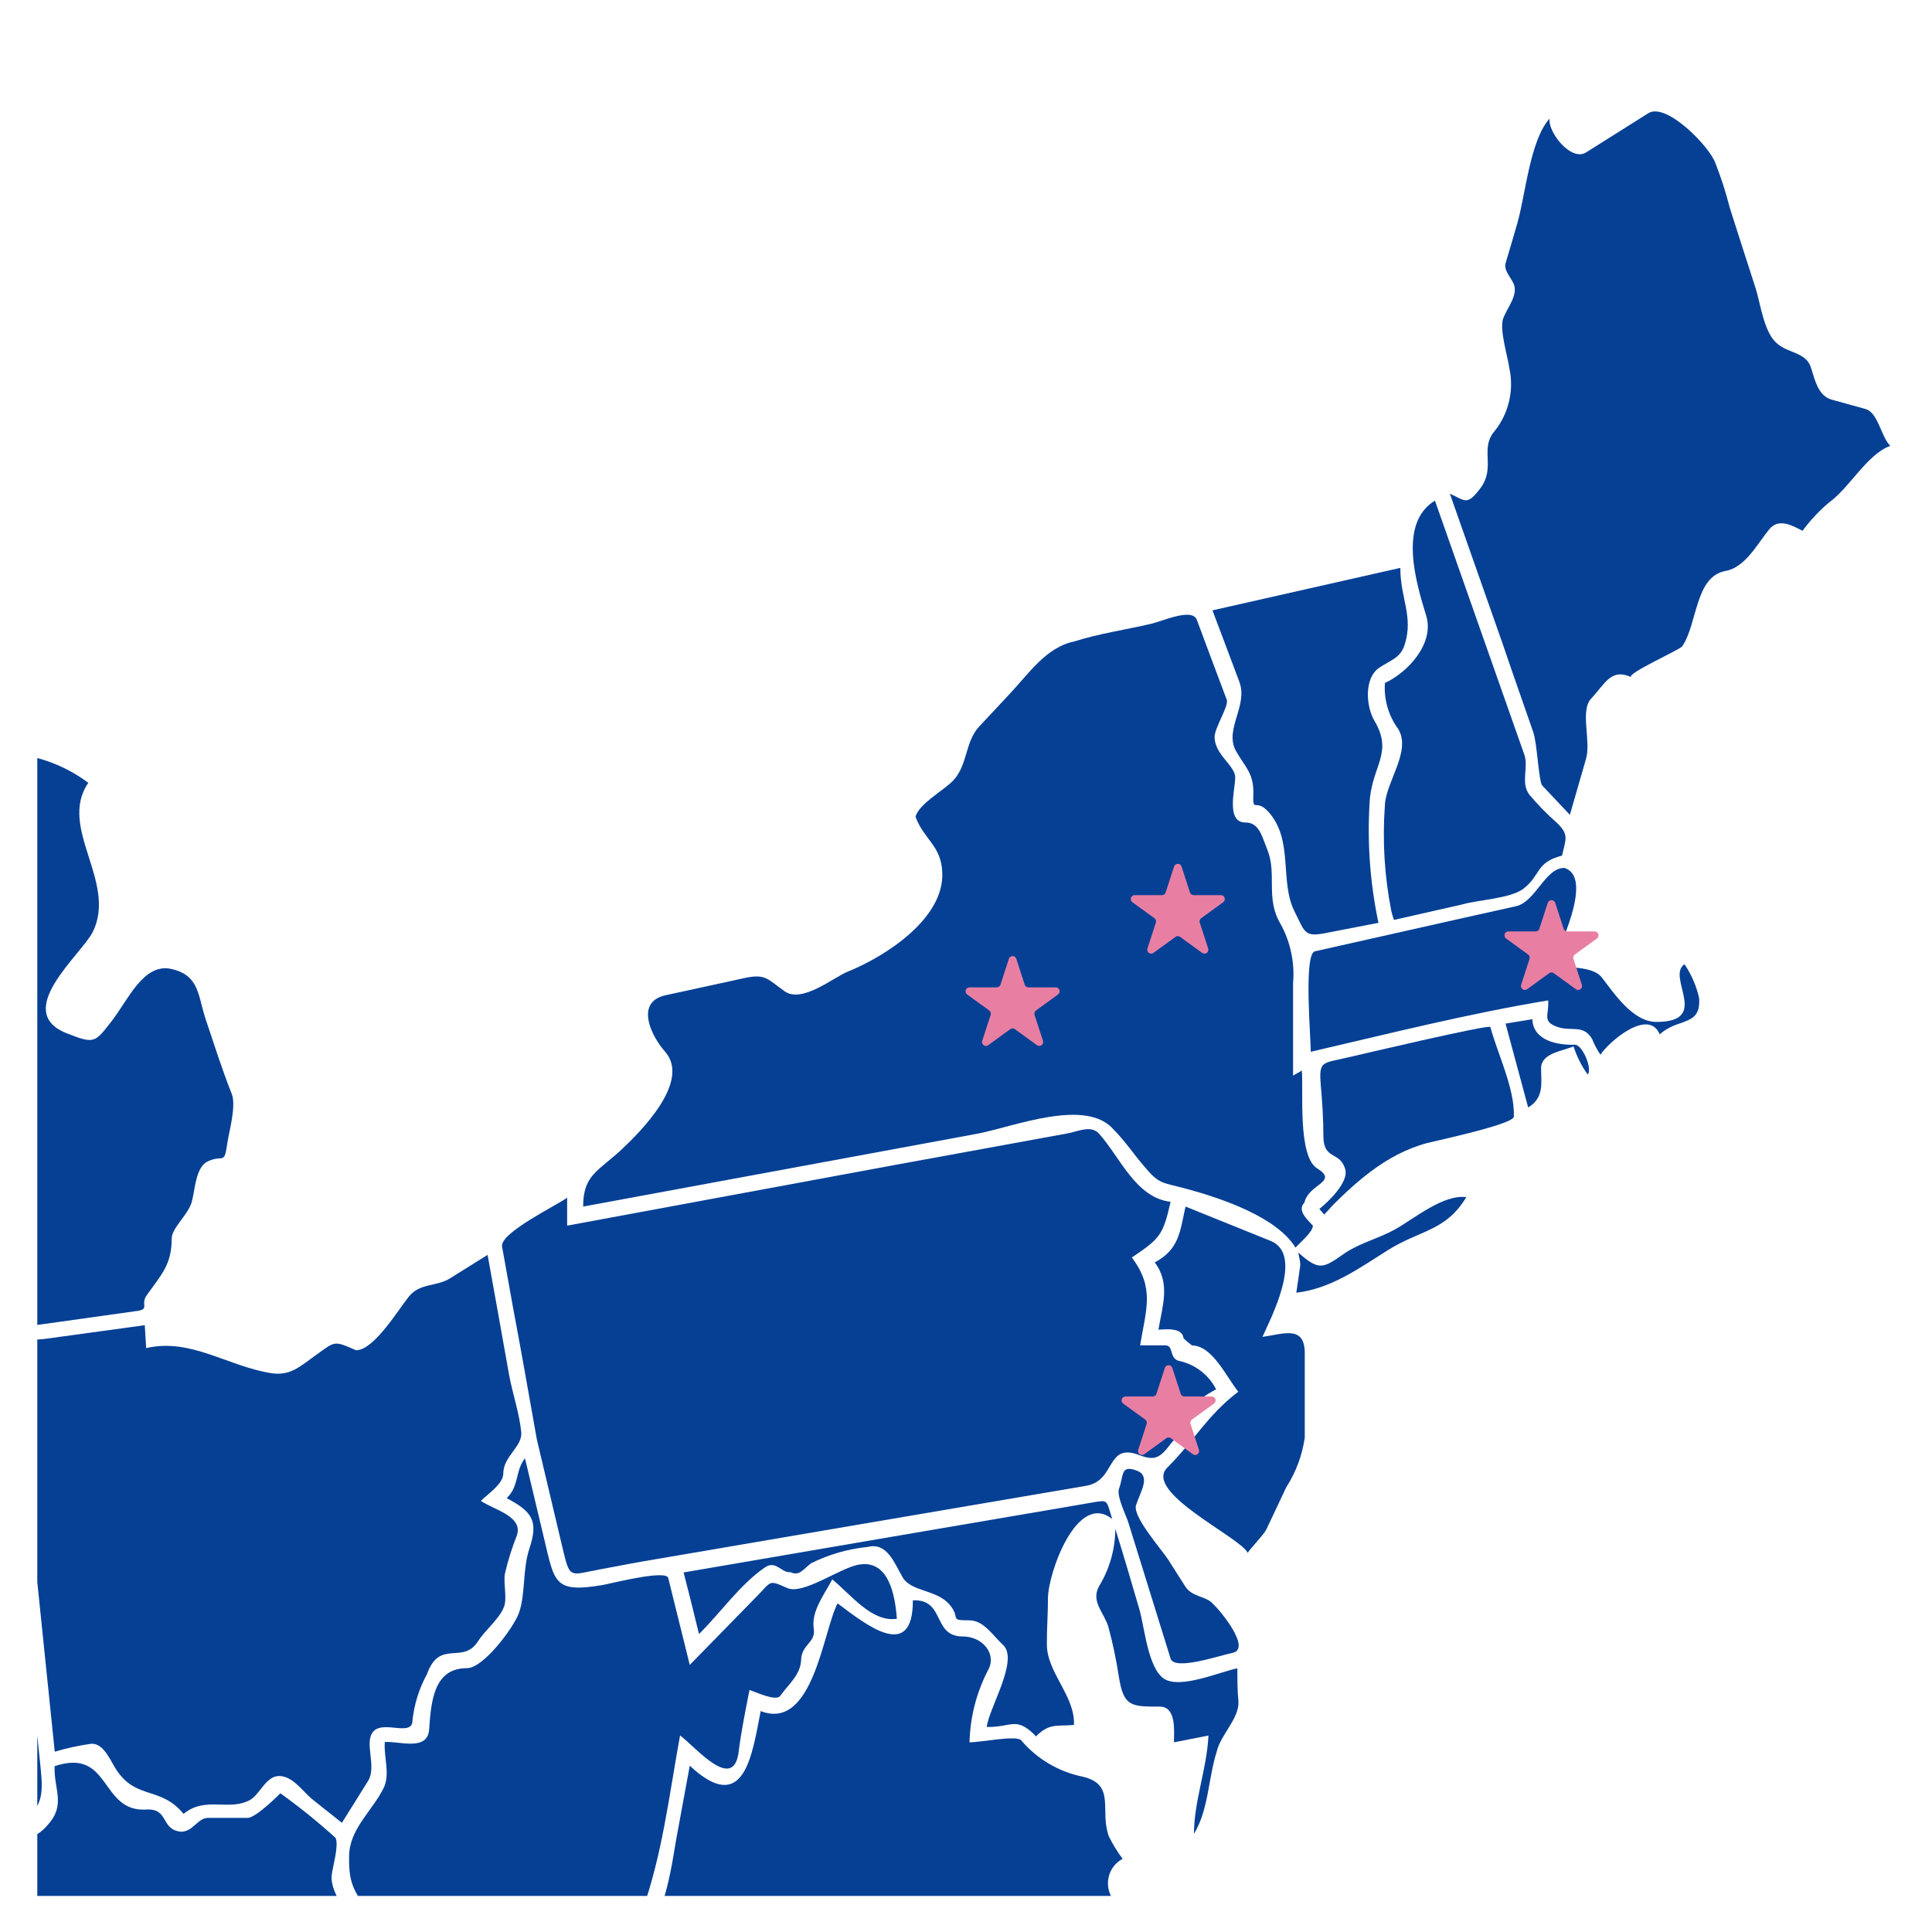
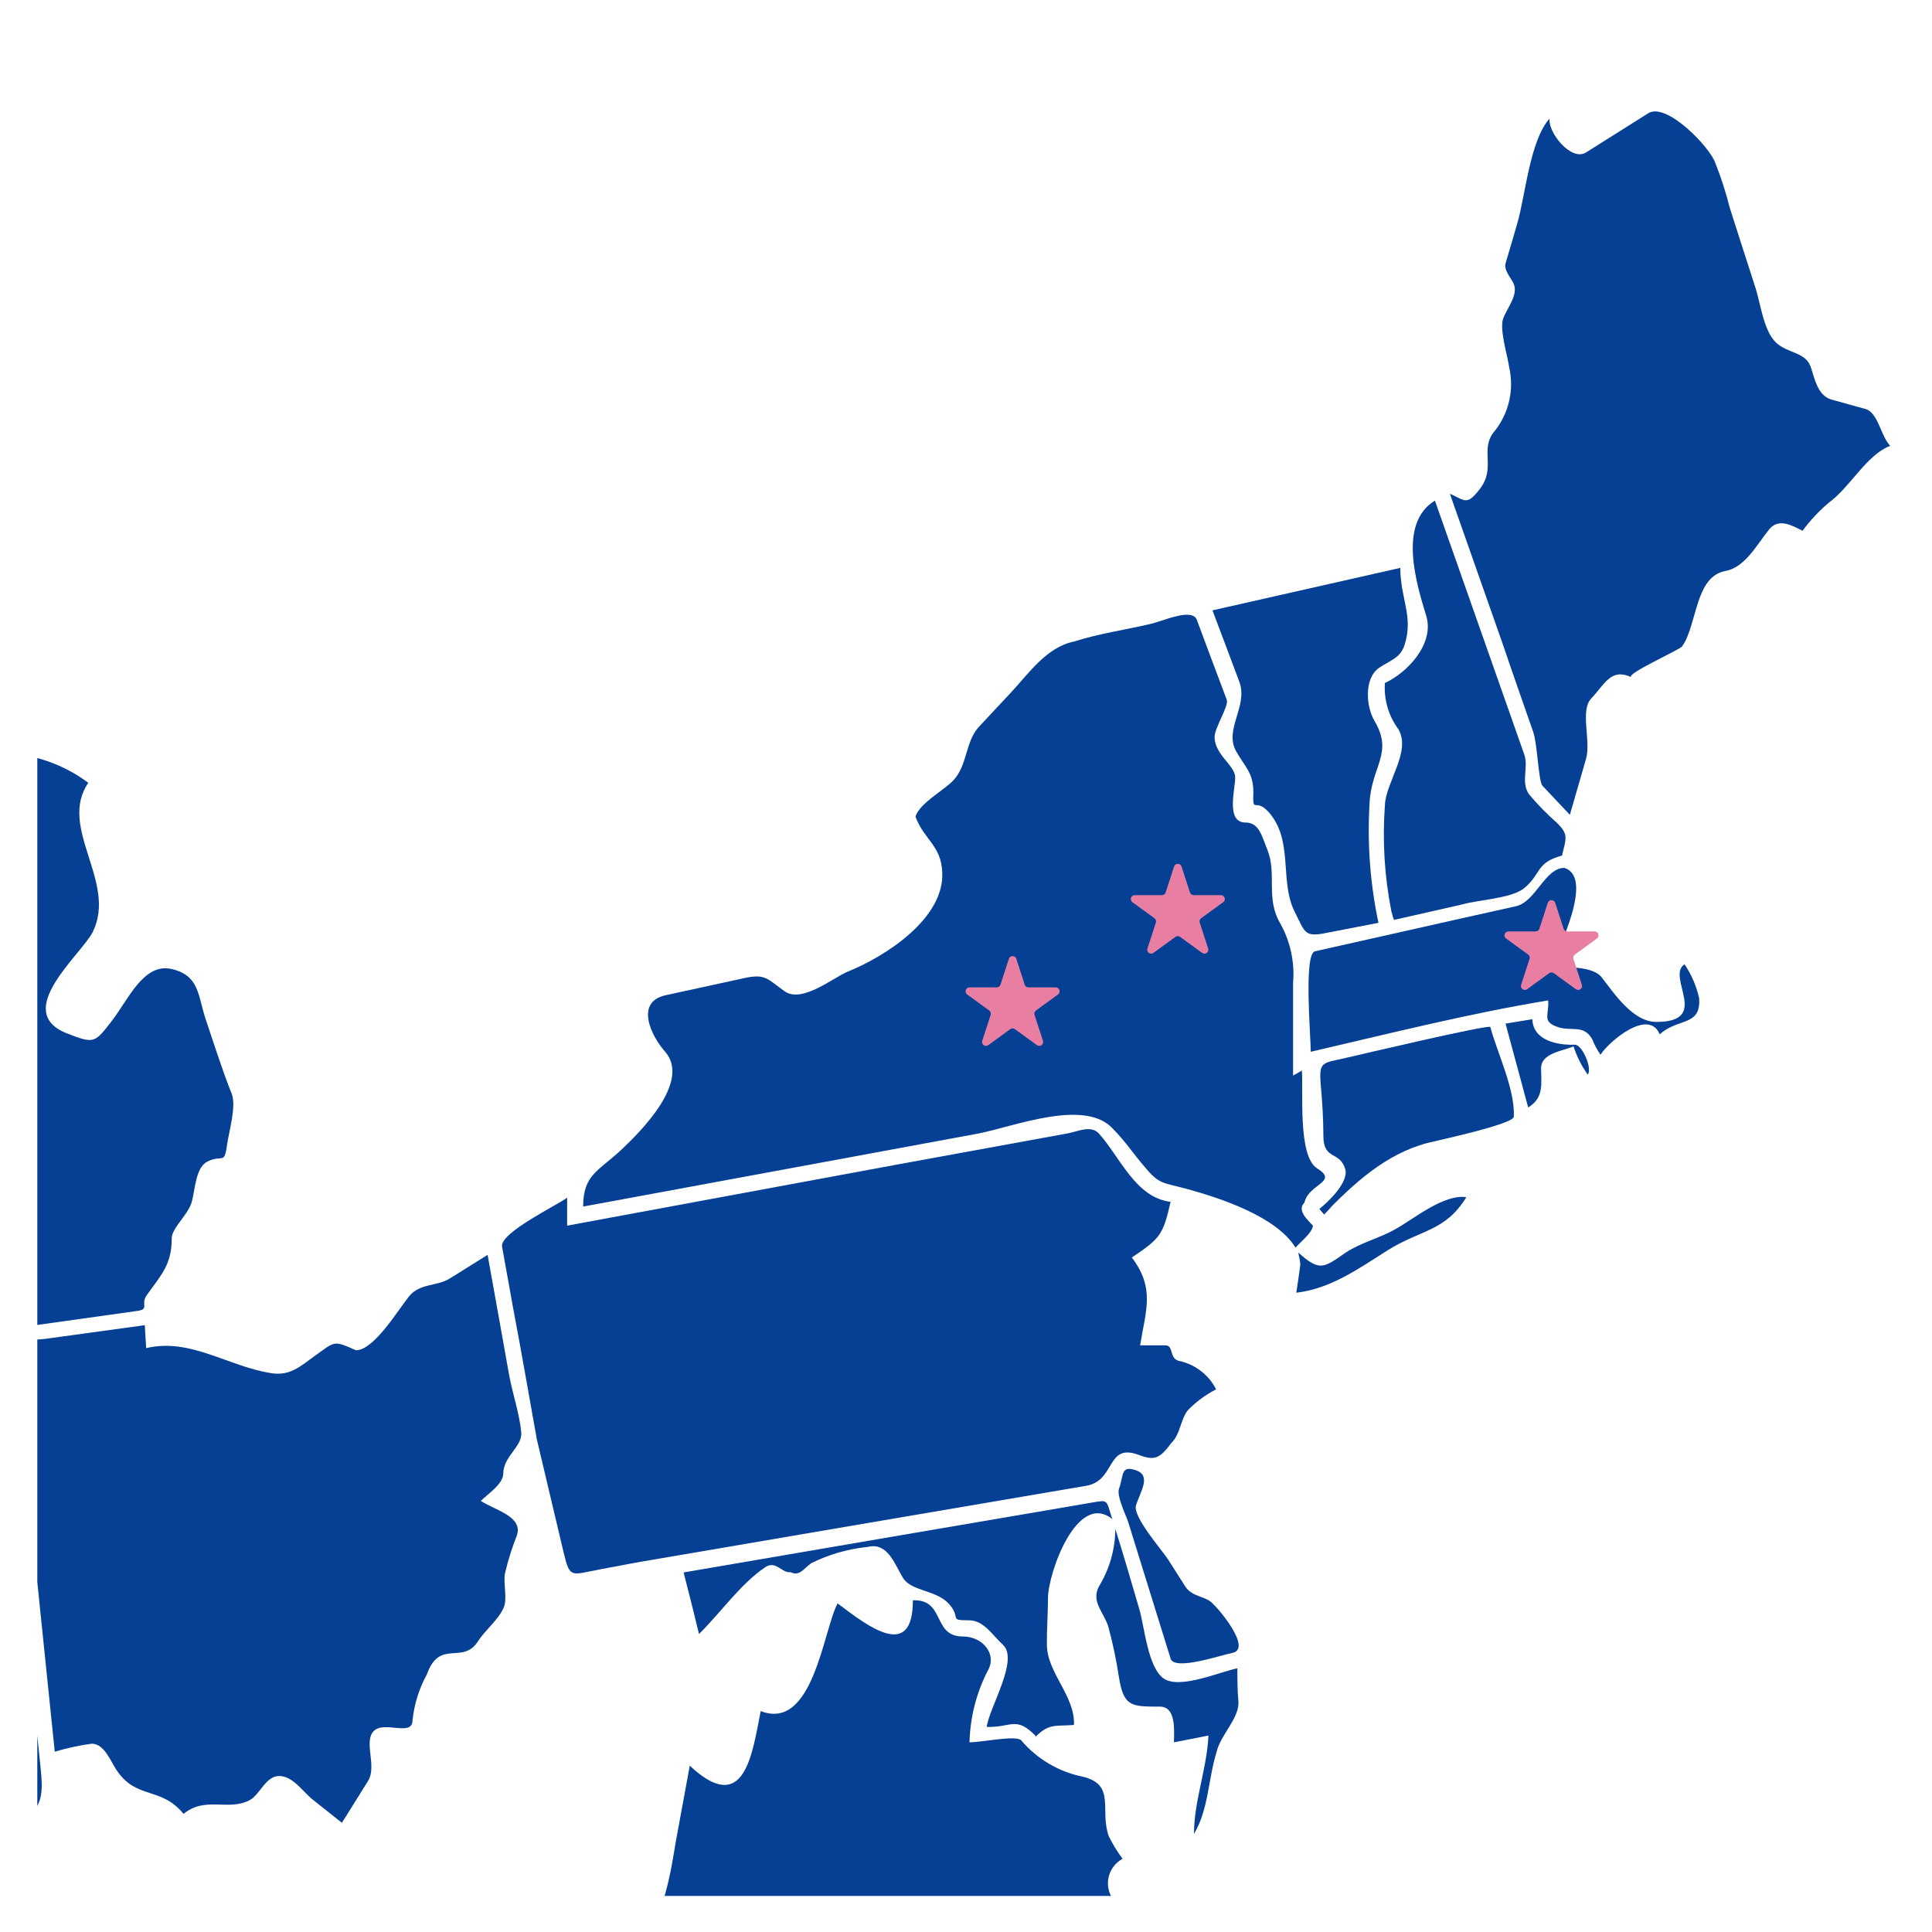
<svg xmlns="http://www.w3.org/2000/svg" width="500" zoomAndPan="magnify" viewBox="0 0 375 375" height="500" preserveAspectRatio="xMidYMid meet">
  <defs>
    <clipPath id="81f9259cf6">
      <path d="M 7.238 261 L 9 261 L 9 367.996 L 7.238 367.996 Z M 7.238 261 " />
    </clipPath>
    <clipPath id="619269688e">
      <path d="M 7.238 139 L 46 139 L 46 263 L 7.238 263 Z M 7.238 139 " />
    </clipPath>
    <clipPath id="376f4de9df">
      <path d="M 7.238 243 L 102 243 L 102 354 L 7.238 354 Z M 7.238 243 " />
    </clipPath>
    <clipPath id="6d6c85c25b">
      <path d="M 67 283 L 175 283 L 175 367.996 L 67 367.996 Z M 67 283 " />
    </clipPath>
    <clipPath id="e51f8ed6a0">
      <path d="M 56 310 L 232 310 L 232 367.996 L 56 367.996 Z M 56 310 " />
    </clipPath>
    <clipPath id="0ec92ef9e2">
-       <path d="M 7.238 342 L 84 342 L 84 367.996 L 7.238 367.996 Z M 7.238 342 " />
-     </clipPath>
+       </clipPath>
    <clipPath id="062091e09b">
      <path d="M 219.184 167.492 L 238 167.492 L 238 185.625 L 219.184 185.625 Z M 219.184 167.492 " />
    </clipPath>
    <clipPath id="1d5b422a46">
      <path d="M 292 174.535 L 310.805 174.535 L 310.805 192.672 L 292 192.672 Z M 292 174.535 " />
    </clipPath>
    <clipPath id="124fe55a9f">
      <path d="M 187.117 185.398 L 206 185.398 L 206 203.535 L 187.117 203.535 Z M 187.117 185.398 " />
    </clipPath>
    <clipPath id="ebdf6012d2">
      <path d="M 217.395 264.805 L 236 264.805 L 236 282.938 L 217.395 282.938 Z M 217.395 264.805 " />
    </clipPath>
  </defs>
  <g id="8ef0ff61fa">
    <rect x="0" width="375" y="0" height="375" style="fill:#ffffff;fill-opacity:1;stroke:none;" />
    <rect x="0" width="375" y="0" height="375" style="fill:#ffffff;fill-opacity:1;stroke:none;" />
    <g clip-rule="nonzero" clip-path="url(#81f9259cf6)">
      <path style=" stroke:none;fill-rule:nonzero;fill:#054095;fill-opacity:1;" d="M -41.305 386.832 C -45.039 386.832 -46.801 384.027 -50.922 384.027 C -54.535 384.027 -59.879 382.473 -61.793 386.355 C -61.793 374.59 -51.34 366.973 -51.43 354.938 C -52.145 351.742 -53.043 351.055 -56.086 349.113 C -55.223 349.684 -54.176 339.738 -54.297 339.051 C -54.742 336.602 -54.832 334.094 -55.043 331.645 L -60.328 270.004 C -53.641 273.555 -50.742 270.004 -44.918 266.387 C -42.617 264.953 -37.332 265.434 -34.703 265.133 L -0.57 261.312 L 7.852 342.844 C 8.48 348.816 8.332 351.473 2.297 354.789 C -5.137 352.969 -1.406 356.641 -4.75 360.762 C -8.402 364.664 -11.559 368.938 -14.215 373.574 C -16.695 379.039 -17.203 376.352 -21.801 375.039 C -25.863 371.004 -29.27 379.039 -29.09 381.938 C -29.09 383.996 -34.285 380.262 -35.359 380.262 C -36.977 380.289 -38.469 380.727 -39.84 381.578 C -40.586 382.355 -41.125 386.832 -41.305 386.832 Z M -41.305 386.832 " />
    </g>
    <g clip-rule="nonzero" clip-path="url(#619269688e)">
      <path style=" stroke:none;fill-rule:nonzero;fill:#054095;fill-opacity:1;" d="M -40.766 260.742 C -36.078 253.547 -35.332 248.199 -34.434 239.84 L -33.539 231.477 C -32.793 224.605 -35.449 219.887 -37.871 213.559 C -40.184 207.535 -41.738 201.324 -42.527 194.922 C -43.156 189.902 -40.141 184.172 -40.289 178.734 C -40.395 177.082 -40.168 175.477 -39.609 173.918 C -39.047 172.363 -38.199 170.98 -37.062 169.773 C -33.66 165.984 -33.18 168.969 -30.582 171.715 C -25.059 166.461 -22.789 164.699 -22.789 157.023 C -22.789 155.707 -19.473 153.5 -18.695 152.664 C -16.309 150.062 -19.863 148.094 -17.98 145.914 C -16.098 143.734 -14.367 141.641 -12.543 139.492 C -11.469 138.238 -5.586 141.285 -4.004 141.582 C -0.809 142.148 -1.344 145.734 2.449 146.273 C 5.109 146.523 7.691 147.133 10.184 148.098 C 12.68 149.062 15 150.344 17.141 151.945 C 11.168 160.668 22.816 171.18 18.008 180.887 C 15.766 185.336 2.27 196.324 12.961 200.566 C 18.367 202.688 18.395 202.387 21.621 198.266 C 24.848 194.145 27.832 186.828 33.297 188.082 C 38.762 189.336 38.375 193.25 39.957 197.938 C 41.539 202.625 43.094 207.586 44.977 212.305 C 45.902 214.691 44.469 219.531 44.109 221.98 C 43.512 226.281 43.305 223.98 40.285 225.445 C 37.988 226.578 37.867 230.82 37.301 232.969 C 36.762 235.656 33.328 238.227 33.328 240.406 C 33.328 245.453 31.355 247.363 28.461 251.426 C 27.266 253.16 28.969 253.996 26.906 254.414 L 8.602 256.98 C 0.445 258.145 -7.707 259.043 -15.891 259.969 L -42.23 262.953 C -41.812 262.172 -41.324 261.434 -40.766 260.742 Z M -40.766 260.742 " />
    </g>
    <g clip-rule="nonzero" clip-path="url(#376f4de9df)">
      <path style=" stroke:none;fill-rule:nonzero;fill:#054095;fill-opacity:1;" d="M 60.504 349.145 C 58.715 347.652 56.801 344.723 54.176 344.723 C 51.547 344.723 50.441 348.398 48.41 349.441 C 44.258 351.562 39.867 348.605 35.629 352.07 C 31.238 346.754 26.668 349.293 22.816 343.859 C 21.5 342.035 20.336 338.453 17.797 338.453 C 15.367 338.785 12.98 339.301 10.629 340.004 L 5.344 288.668 C 4.449 280.125 3.582 271.586 2.688 263.043 C 2.297 259.25 5.375 260.355 8.93 259.848 L 28.102 257.219 L 28.371 261.668 C 37 259.641 44.141 265.195 52.68 266.539 C 56.383 267.105 58.355 265.133 61.164 263.133 C 65.133 260.297 64.688 260.148 69.105 262.086 C 72.602 262.086 77.32 254.172 79.41 251.605 C 81.5 249.035 84.816 249.723 87.324 248.141 L 94.641 243.57 C 96.043 251.336 97.449 259.133 98.82 266.895 C 99.508 270.598 100.824 274.332 101.18 278.035 C 101.422 280.754 97.688 282.695 97.688 286.008 C 97.688 288.039 94.699 289.953 93.328 291.324 C 95.953 293.086 101.598 294.312 100.316 298.047 C 99.367 300.438 98.602 302.887 98.016 305.391 C 97.656 307.094 98.492 310.32 97.805 311.934 C 96.879 314.293 94.191 316.352 92.789 318.562 C 89.805 323.223 85.352 318.023 82.875 324.953 C 81.348 327.754 80.41 330.742 80.066 333.914 C 80.066 337.168 74.57 333.914 72.539 336.004 C 70.512 338.094 73.227 342.812 71.438 345.68 C 69.645 348.547 68.062 351.117 66.359 353.805 Z M 60.504 349.145 " />
    </g>
    <path style=" stroke:none;fill-rule:nonzero;fill:#054095;fill-opacity:1;" d="M 299.363 152.484 C 298.648 151.738 298.379 144.27 297.602 142.09 C 295.602 136.328 293.57 130.594 291.629 124.859 L 281.418 95.828 C 284.402 97.172 284.73 98.188 287.238 94.902 C 290.523 90.664 287 87.109 290.227 83.523 C 290.887 82.676 291.445 81.762 291.902 80.789 C 292.363 79.812 292.707 78.801 292.941 77.75 C 293.18 76.699 293.297 75.637 293.297 74.562 C 293.297 73.484 293.18 72.422 292.945 71.371 C 292.676 69.25 290.973 63.902 291.781 61.785 C 292.586 59.664 294.766 57.184 293.781 55.035 C 293.215 53.781 291.809 52.438 292.258 51.004 C 293.035 48.492 293.75 45.926 294.496 43.387 C 296.051 38.129 296.945 27.23 300.77 23.02 C 300.41 25.648 304.949 31.41 307.848 29.59 L 319.941 21.973 C 323.465 19.793 331.887 28.516 332.965 31.68 C 334.074 34.496 335 37.375 335.742 40.312 C 337.414 45.535 339.086 50.793 340.789 56.02 C 341.715 59.008 342.34 64.172 344.672 66.441 C 347 68.711 350.645 68.203 351.57 71.551 C 352.258 73.668 352.852 76.688 355.363 77.523 L 362.051 79.375 C 364.559 80.062 365.039 84.629 366.891 86.543 C 362.32 88.242 359.066 94.637 354.945 97.59 C 353.043 99.207 351.352 101.02 349.867 103.027 C 347.895 102.012 345.238 100.488 343.414 102.727 C 341.117 105.535 338.758 110.137 334.934 110.82 C 328.961 111.898 329.5 121.125 326.512 125.457 C 326.062 126.113 315.551 130.801 316.625 131.43 C 312.684 129.637 311.551 132.711 308.863 135.578 C 306.621 137.91 308.863 143.824 307.848 147.285 L 304.711 158.156 Z M 299.363 152.484 " />
    <path style=" stroke:none;fill-rule:nonzero;fill:#054095;fill-opacity:1;" d="M 270.039 176.766 C 268.715 169.98 268.305 163.141 268.812 156.246 C 268.992 151.797 273.98 145.793 271.41 141.523 C 270.461 140.23 269.762 138.816 269.312 137.273 C 268.867 135.734 268.699 134.164 268.812 132.562 C 273.082 130.621 278.52 124.977 276.816 119.484 C 274.938 113.332 271.293 101.562 278.52 97.172 C 284.312 113.598 290.098 130.035 295.871 146.48 C 296.738 148.988 295.125 151.828 296.797 154.188 C 298.465 156.18 300.277 158.031 302.23 159.742 C 304.531 162.012 303.965 162.727 303.188 166.07 C 297.961 167.445 299.215 169.773 295.633 172.555 C 292.973 174.434 286.973 174.645 283.867 175.539 L 270.574 178.555 C 270.336 177.957 270.188 177.359 270.039 176.766 Z M 270.039 176.766 " />
    <path style=" stroke:none;fill-rule:nonzero;fill:#054095;fill-opacity:1;" d="M 251.281 176.941 C 248.297 170.969 251.133 163.176 246.266 157.648 C 243.605 154.664 243.129 158.246 243.277 153.738 C 243.277 149.945 241.578 148.781 239.902 145.766 C 237.574 141.555 242.293 137.043 240.562 132.355 C 238.828 127.664 237.066 123.098 235.336 118.469 L 271.801 110.223 C 271.801 116.199 274.398 119.633 272.637 125.156 C 271.828 127.727 269.887 128.145 267.707 129.605 C 264.723 131.637 265.141 137.133 266.781 139.91 C 270.547 146.273 266.156 148.691 265.828 155.949 C 265.367 163.75 265.945 171.477 267.559 179.121 L 257.824 181.004 C 253.133 181.988 253.402 181.152 251.281 176.941 Z M 251.281 176.941 " />
    <path style=" stroke:none;fill-rule:nonzero;fill:#054095;fill-opacity:1;" d="M 309.07 201.762 C 307.43 198.773 305.039 200.238 302.441 199.371 C 299.188 198.297 300.711 197.07 300.5 194.176 C 285 196.742 269.738 200.598 254.418 204.148 C 254.418 201.164 253.016 185.156 255.227 184.648 L 284.195 178.137 L 294.258 175.898 C 298.109 175 299.871 168.461 303.637 168.461 C 309.609 170.312 302.172 184.738 301.246 187.367 C 303.844 187.934 309.191 187.367 310.953 189.785 C 313.281 192.77 316.926 198.355 321.496 198.355 C 332.188 198.355 323.316 189.605 326.961 187.156 C 328.316 189.168 329.262 191.359 329.797 193.727 C 330.215 199.312 325.645 197.52 322.152 200.773 C 320.031 195.609 312.328 202.117 310.652 204.719 C 310.016 203.793 309.488 202.805 309.07 201.762 Z M 309.07 201.762 " />
    <path style=" stroke:none;fill-rule:nonzero;fill:#054095;fill-opacity:1;" d="M 292.227 198.684 L 297.426 197.82 C 297.574 202 302.32 202.895 305.695 202.777 C 307.129 202.777 309.133 207.434 308.176 208.57 C 306.973 206.895 306.055 205.07 305.426 203.105 C 303.219 204.031 299.125 204.418 299.125 207.344 C 299.125 210.273 299.754 213.051 296.617 214.961 Z M 292.227 198.684 " />
    <path style=" stroke:none;fill-rule:nonzero;fill:#054095;fill-opacity:1;" d="M 257.016 235.746 L 256.09 234.641 C 257.672 233.418 261.855 229.477 261.109 226.938 C 260.062 223.324 256.898 225.293 256.867 220.516 C 256.867 217.172 256.656 213.945 256.359 210.602 C 255.973 205.883 256.656 206.418 261.316 205.316 C 263.676 204.777 289.09 198.773 289.27 199.34 C 290.676 204.508 294.02 211.289 293.84 216.691 C 294.137 218.156 278.609 221.441 277.027 221.859 C 268.871 224.039 262.781 229.715 257.016 235.629 C 256.688 235.387 260.719 231.926 257.016 235.746 Z M 257.016 235.746 " />
    <path style=" stroke:none;fill-rule:nonzero;fill:#054095;fill-opacity:1;" d="M 252.387 245.543 C 252.387 244.734 252.117 243.93 252 243.125 C 256.18 246.855 256.898 246.109 261.199 243.125 C 264.184 241.184 267.77 240.316 270.844 238.586 C 274.516 236.523 280.223 231.746 284.613 232.371 C 280.578 239.031 275.652 238.703 269.352 242.676 C 263.707 246.23 258.359 250.113 251.609 250.918 C 251.879 249.125 252.148 247.336 252.387 245.543 Z M 251.461 242.168 C 247.816 236.195 237.066 232.609 230.555 230.82 C 225.539 229.445 225.062 229.984 222.074 226.371 C 220.105 224.102 218.371 221.473 216.25 219.352 C 210.906 212.93 196.777 218.723 189.641 220.066 L 113.188 234.195 C 113.188 227.98 116.172 227.324 120.684 223.086 C 124.297 219.68 134.094 209.973 129.137 204.18 C 126.445 201.191 123.16 194.535 129.137 193.188 L 144.484 189.844 C 148.605 188.949 148.934 190.023 152.309 192.414 C 155.684 194.801 161.809 189.695 164.555 188.59 C 171.961 185.605 183.34 178.227 182.891 169.297 C 182.684 164.102 179.309 162.938 177.695 158.516 C 178.473 155.887 183.25 153.41 185.07 151.438 C 187.848 148.453 187.312 143.914 190.09 140.984 L 196.062 134.594 C 199.676 130.742 203.082 125.637 208.426 124.531 C 213.293 122.977 218.52 122.23 223.359 121.094 C 225.66 120.586 231.453 117.871 232.32 120.348 C 234.23 125.516 236.172 130.652 238.113 135.82 C 238.559 137.043 235.754 141.223 235.754 143.047 C 235.754 146.512 239.754 148.57 239.754 150.902 C 239.754 153.23 237.875 159.652 241.754 159.652 C 244.414 159.652 244.922 162.309 245.996 164.938 C 247.906 169.715 245.578 174.316 248.535 179.301 C 249.504 181.055 250.199 182.91 250.613 184.867 C 251.031 186.828 251.156 188.805 250.984 190.801 C 250.984 196.207 250.984 201.609 250.984 207.016 L 250.984 208.777 L 252.688 207.793 C 253.016 211.707 251.852 224.457 255.672 226.789 C 259.914 229.445 253.969 229.773 253.195 233.418 C 251.641 234.969 253.883 236.82 254.836 237.898 C 254.777 239.211 252.359 241.121 251.461 242.168 Z M 251.461 242.168 " />
    <path style=" stroke:none;fill-rule:nonzero;fill:#054095;fill-opacity:1;" d="M 104.199 279.379 C 102.676 270.898 101.211 262.387 99.598 253.906 L 97.449 241.957 C 96.969 239.27 108.438 233.777 110.082 232.461 L 110.082 237.898 L 173.633 226.129 L 207.293 219.977 C 209.32 219.59 211.68 218.367 213.266 219.977 C 217.445 224.637 220.402 232.461 227.211 233.27 C 225.75 239.75 225.152 240.406 219.684 244.078 C 224.195 250.051 222.434 254.172 221.297 261.133 C 222.91 261.133 224.555 261.133 226.195 261.133 C 227.84 261.133 226.914 263.52 228.703 264.117 C 230.289 264.434 231.727 265.078 233.016 266.055 C 234.305 267.027 235.316 268.234 236.051 269.672 C 233.996 270.723 232.164 272.078 230.555 273.734 C 229.094 275.617 229.121 278.363 227.391 280.035 C 225.18 283.023 224.164 283.59 221.117 282.426 C 214.609 279.945 216.668 287.441 210.785 288.398 L 166.438 295.953 L 124.625 303.094 C 121.879 303.57 119.16 304.137 116.441 304.617 C 110.887 305.633 110.648 306.527 109.426 301.449 Z M 104.199 279.379 " />
    <g clip-rule="nonzero" clip-path="url(#6d6c85c25b)">
-       <path style=" stroke:none;fill-rule:nonzero;fill:#054095;fill-opacity:1;" d="M 95.18 389.312 C 92.91 388.598 91.027 386.953 88.789 386.117 C 83.711 384.207 87.652 382.863 84.516 379.844 C 82.137 378.316 79.555 377.27 76.781 376.711 C 74.48 375.902 73.945 374.199 72.539 372.289 C 68.957 367.48 67.645 366.109 67.762 360.344 C 67.762 355.059 72.211 351.562 74.453 347.082 C 75.797 344.336 74.453 341.109 74.691 338.125 C 77.32 337.887 82.965 340.004 83.293 335.734 C 83.68 330.18 84.188 323.789 90.641 323.789 C 93.836 323.789 99.598 316.023 100.672 313.215 C 102.047 309.512 101.391 304.707 102.734 300.645 C 104.527 295.27 103.422 293.477 98.344 290.789 C 100.824 288.43 99.957 285.5 101.898 283.055 L 105.66 298.852 C 107.66 307.184 107.543 309.273 117.07 307.633 C 119.102 307.242 129.285 304.645 129.703 306.289 C 131.105 311.902 132.48 317.547 133.883 323.16 L 146.816 309.93 C 149.801 306.945 149.055 306.559 152.789 308.23 C 155.773 309.602 162.762 304.555 166.406 303.75 C 172.379 302.465 173.723 309.336 174.082 314.203 C 169.215 314.949 165.121 309.453 161.539 306.559 C 159.984 309.543 157.418 312.738 157.953 316.145 C 158.371 318.859 155.625 319.129 155.504 322.117 C 155.387 325.102 153.176 326.746 151.445 329.164 C 150.637 330.301 146.637 328.387 145.473 328.031 C 144.695 332 143.887 335.945 143.379 339.977 C 142.395 348.008 135.078 339.168 132 336.84 C 129.91 348.25 128.508 360.402 124.477 371.332 C 122.445 376.859 109.871 375.605 110.23 381.188 C 110.617 387.82 102.227 385.816 98.285 383.281 C 97.211 385.191 96.523 387.371 95.297 389.254 C 94.371 389.016 95.656 388.598 95.18 389.312 Z M 95.18 389.312 " />
-     </g>
+       </g>
    <g clip-rule="nonzero" clip-path="url(#e51f8ed6a0)">
      <path style=" stroke:none;fill-rule:nonzero;fill:#054095;fill-opacity:1;" d="M 56.203 410.637 C 58.766 409.711 61.125 408.414 63.281 406.754 C 65.016 404.871 64.027 401.406 66.836 400.332 C 71.348 398.602 75.945 393.762 79.738 390.777 C 83.531 387.789 83.738 387.191 87.98 389.105 C 92.789 391.285 96.551 394.301 99.359 387.848 C 102.348 389.699 113.039 389.402 113.277 384.473 C 113.277 381.906 112.141 381.102 114.828 380.324 C 118.234 379.582 121.398 378.27 124.328 376.383 C 128.836 373.008 130.301 362.672 131.195 357.328 L 133.883 342.723 C 144.574 352.727 146.008 340.363 147.652 332.121 C 157.863 336.094 159.777 316.383 162.582 311.215 C 168.379 315.605 177.219 322.504 177.188 310.617 C 183.547 310.379 180.891 317.637 186.863 317.637 C 190.777 317.637 193.582 321.102 191.73 324.266 C 189.5 328.637 188.312 333.277 188.18 338.184 C 190.449 338.184 197.137 336.781 198.184 337.766 C 199.719 339.582 201.512 341.098 203.559 342.309 C 205.605 343.523 207.797 344.367 210.129 344.844 C 216.699 346.398 213.355 351.355 215.234 356.461 C 215.992 357.984 216.875 359.43 217.895 360.793 C 217.555 360.973 217.242 361.188 216.949 361.438 C 216.66 361.684 216.395 361.961 216.164 362.262 C 215.93 362.566 215.73 362.891 215.566 363.238 C 215.406 363.586 215.277 363.945 215.191 364.316 C 215.105 364.688 215.055 365.066 215.051 365.449 C 215.043 365.832 215.074 366.211 215.148 366.586 C 215.223 366.965 215.332 367.328 215.484 367.68 C 215.633 368.031 215.82 368.363 216.043 368.676 C 215.117 368.496 214.07 369.062 213.055 368.887 C 213.953 375.457 215.715 380.504 223.777 376.77 C 224.121 376.598 224.477 376.465 224.852 376.371 C 225.223 376.277 225.602 376.227 225.984 376.219 C 226.371 376.211 226.75 376.242 227.125 376.32 C 227.504 376.395 227.867 376.512 228.219 376.672 C 228.566 376.828 228.898 377.023 229.203 377.254 C 229.512 377.484 229.789 377.746 230.039 378.039 C 230.285 378.332 230.5 378.648 230.68 378.988 C 230.855 379.328 230.996 379.684 231.094 380.055 C 231.66 383.461 230.496 382.684 227.48 383.371 C 210.098 387.34 192.836 391.969 175.336 395.316 C 135.898 402.559 96.191 407.664 56.203 410.637 Z M 56.203 410.637 " />
    </g>
    <g clip-rule="nonzero" clip-path="url(#0ec92ef9e2)">
      <path style=" stroke:none;fill-rule:nonzero;fill:#054095;fill-opacity:1;" d="M -87.445 429.957 C -83.445 427.48 -87.836 420.852 -87.684 417.387 C -87.684 414.398 -83.414 405.59 -79.711 409.711 C -77.859 411.801 -73.379 416.551 -70.363 413.176 C -68.004 410.516 -70.812 405.887 -70.004 402.812 C -65.496 398.301 -60.836 400.84 -61.672 392.656 C -62.359 385.848 -53.551 386.355 -49.16 386.953 C -46.473 387.312 -41.574 392.18 -38.645 389.164 C -37.301 387.82 -38.645 384.863 -37.602 383.727 C -34.258 382.113 -33.48 385.789 -30.137 385.789 C -23.234 385.789 -29.031 374.68 -21.715 379.188 C -18.129 381.398 -13.113 380.473 -12.066 376.531 C -10.004 368.914 -2.031 365.031 -0.656 356.762 C 0.199 357.102 1.09 357.301 2.012 357.359 C 2.934 357.418 3.84 357.332 4.734 357.102 C 5.629 356.871 6.465 356.508 7.242 356.008 C 8.02 355.512 8.703 354.906 9.285 354.191 C 12.84 350.25 10.422 347.352 10.602 342.812 C 21.59 339.141 19.352 351.773 28.371 351.234 C 32.879 350.965 31.09 355.148 35.148 355.535 C 37.48 355.535 38.375 352.848 40.375 352.848 L 48.082 352.848 C 49.695 352.848 54.414 348.098 54.414 348.07 C 58.152 350.754 61.727 353.641 65.133 356.73 C 65.82 358.223 64.566 362.285 64.387 363.957 C 63.969 367.809 68.66 372.918 70.93 375.723 C 72.039 376.992 73.312 378.066 74.746 378.945 C 76.184 379.828 77.719 380.477 79.352 380.891 C 80.543 381.309 84.934 382.773 82.188 384.953 C 78.066 388.176 74.035 391.641 69.762 394.688 C 66.777 397.105 62.773 397.973 61.969 402.215 C 61.164 406.453 56.445 406.961 53.398 408.695 C 51.008 410.414 48.359 411.52 45.453 412.012 L 13.977 415.266 C -7.824 417.535 -30.672 422.043 -52.652 422.043 C -56.012 421.883 -59.297 421.309 -62.508 420.312 C -62.508 422.375 -61.047 426.555 -63.492 426.852 L -73.289 428.105 Z M -87.445 429.957 " />
    </g>
    <path style=" stroke:none;fill-rule:nonzero;fill:#054095;fill-opacity:1;" d="M 231.75 355.953 C 231.75 349.562 234.258 343.352 234.559 336.871 L 227.867 338.184 C 227.867 336.062 228.375 331.254 225.121 331.254 C 219.535 331.254 218.102 331.254 217.176 325.492 C 216.68 322.227 216.004 319.004 215.145 315.816 C 214.34 313.039 211.742 310.945 213.266 307.992 C 215.367 304.543 216.441 300.801 216.488 296.762 C 218.102 301.93 219.625 307.125 221.148 312.352 C 222.164 315.816 222.793 323.789 225.957 325.852 C 229.121 327.91 237.008 324.418 240.172 323.82 C 240.172 326 240.172 328.148 240.383 330.328 C 240.531 333.586 236.859 336.781 236.141 340.066 C 234.5 345.262 234.617 351.203 231.75 355.953 C 231.75 354.102 232.438 354.699 231.75 355.953 Z M 200.988 336.898 C 197.137 333.047 196.391 335.316 191.523 335.199 C 191.969 331.492 197.855 322.117 194.66 319.25 C 192.777 317.547 190.984 314.5 188.117 314.5 C 183.969 314.5 186.684 314.113 184.207 311.336 C 181.727 308.559 176.859 308.918 175.246 306.227 C 173.633 303.539 172.262 299.301 168.438 300.254 C 164.582 300.648 160.918 301.703 157.445 303.422 C 155.953 304.496 155.207 306.02 153.414 305.152 C 151.684 305.363 150.609 302.766 148.488 304.227 C 143.68 307.484 139.738 313.188 135.676 317.16 C 134.691 313.129 133.703 309.094 132.688 305.211 L 174.5 298.047 L 203.379 293.117 L 211.922 291.652 C 215.234 291.086 214.668 291.086 215.891 294.852 C 209.055 289.383 203.41 305.391 203.41 310.23 C 203.41 313.215 203.172 316.203 203.199 319.191 C 203.199 324.684 208.695 329.164 208.457 334.809 C 205.023 335.109 203.707 334.422 201.051 337.051 C 200.512 336.453 201.199 336.629 200.93 336.898 Z M 200.988 336.898 " />
    <path style=" stroke:none;fill-rule:nonzero;fill:#054095;fill-opacity:1;" d="M 227.242 322.027 C 224.465 313.066 221.715 304.258 218.969 295.387 C 218.582 294.191 216.668 290.309 217.207 288.938 C 218.133 286.398 217.477 284.336 220.492 285.383 C 223.508 286.43 221.387 289.414 220.492 292.191 C 219.836 294.402 225.539 300.852 226.734 302.703 L 230.078 307.961 C 231.453 310.082 234.23 309.754 235.543 311.426 C 236.797 312.531 243.039 320.086 239.188 320.832 C 236.797 321.309 228.195 324.266 227.242 322.027 Z M 227.242 322.027 " />
-     <path style=" stroke:none;fill-rule:nonzero;fill:#054095;fill-opacity:1;" d="M 242.145 301.359 C 240.711 298.375 221.777 289.594 226.586 284.844 C 231.84 279.617 234.258 274.781 240.352 270.121 C 238.141 267.465 235.363 261.16 231.391 261.16 C 230.801 260.734 230.242 260.27 229.719 259.758 C 229.512 257.609 226.285 258.027 224.852 258.086 C 225.598 253.578 227.242 249.125 224.137 245.035 C 228.883 242.496 229.035 239.062 230.109 234.195 L 246.684 240.883 C 253.105 243.543 246.684 255.816 245.039 259.488 C 249.164 258.922 253.254 257.16 253.254 262.684 L 253.254 279.051 C 252.746 282.512 251.551 285.719 249.668 288.668 C 248.355 291.414 247.07 294.164 245.789 296.879 C 245.25 297.957 242.262 301.031 242.262 301.332 Z M 242.145 301.359 " />
    <g clip-rule="nonzero" clip-path="url(#062091e09b)">
      <path style=" stroke:none;fill-rule:nonzero;fill:#e87fa3;fill-opacity:1;" d="M 229.336 168.191 L 230.969 173.219 C 231.07 173.531 231.359 173.746 231.691 173.746 L 236.977 173.746 C 237.711 173.746 238.02 174.688 237.422 175.121 L 233.148 178.227 C 232.879 178.422 232.77 178.766 232.871 179.078 L 234.504 184.105 C 234.73 184.805 233.93 185.387 233.332 184.953 L 229.059 181.848 C 228.793 181.652 228.43 181.652 228.164 181.848 L 223.887 184.953 C 223.293 185.387 222.488 184.805 222.719 184.105 L 224.352 179.078 C 224.453 178.766 224.34 178.422 224.074 178.227 L 219.801 175.121 C 219.203 174.688 219.508 173.746 220.246 173.746 L 225.531 173.746 C 225.859 173.746 226.152 173.531 226.254 173.219 L 227.887 168.191 C 228.113 167.492 229.105 167.492 229.336 168.191 Z M 229.336 168.191 " />
    </g>
    <g clip-rule="nonzero" clip-path="url(#1d5b422a46)">
      <path style=" stroke:none;fill-rule:nonzero;fill:#e87fa3;fill-opacity:1;" d="M 301.867 175.238 L 303.5 180.266 C 303.602 180.578 303.895 180.789 304.223 180.789 L 309.508 180.789 C 310.246 180.789 310.551 181.734 309.957 182.168 L 305.68 185.273 C 305.414 185.465 305.301 185.809 305.402 186.125 L 307.039 191.148 C 307.266 191.852 306.461 192.434 305.867 192 L 301.59 188.895 C 301.324 188.699 300.965 188.699 300.695 188.895 L 296.422 192 C 295.824 192.434 295.023 191.852 295.25 191.148 L 296.883 186.125 C 296.984 185.809 296.875 185.465 296.609 185.273 L 292.332 182.168 C 291.734 181.734 292.043 180.789 292.777 180.789 L 298.062 180.789 C 298.395 180.789 298.688 180.578 298.789 180.266 L 300.422 175.238 C 300.648 174.539 301.641 174.539 301.867 175.238 Z M 301.867 175.238 " />
    </g>
    <g clip-rule="nonzero" clip-path="url(#124fe55a9f)">
      <path style=" stroke:none;fill-rule:nonzero;fill:#e87fa3;fill-opacity:1;" d="M 197.266 186.102 L 198.898 191.129 C 199.004 191.441 199.293 191.652 199.625 191.652 L 204.91 191.652 C 205.645 191.652 205.953 192.598 205.355 193.031 L 201.082 196.137 C 200.812 196.328 200.703 196.672 200.805 196.988 L 202.438 202.012 C 202.664 202.715 201.863 203.297 201.266 202.863 L 196.992 199.758 C 196.723 199.562 196.363 199.562 196.098 199.758 L 191.82 202.863 C 191.227 203.297 190.422 202.715 190.652 202.012 L 192.285 196.988 C 192.387 196.672 192.273 196.328 192.008 196.137 L 187.73 193.031 C 187.137 192.598 187.441 191.652 188.18 191.652 L 193.465 191.652 C 193.793 191.652 194.086 191.441 194.188 191.129 L 195.82 186.102 C 196.047 185.402 197.039 185.402 197.266 186.102 Z M 197.266 186.102 " />
    </g>
    <g clip-rule="nonzero" clip-path="url(#ebdf6012d2)">
-       <path style=" stroke:none;fill-rule:nonzero;fill:#e87fa3;fill-opacity:1;" d="M 227.543 265.508 L 229.176 270.531 C 229.277 270.848 229.57 271.059 229.898 271.059 L 235.184 271.059 C 235.922 271.059 236.227 272 235.633 272.434 L 231.355 275.539 C 231.09 275.734 230.977 276.078 231.082 276.391 L 232.715 281.418 C 232.941 282.117 232.141 282.699 231.543 282.27 L 227.266 279.16 C 227 278.969 226.641 278.969 226.371 279.16 L 222.098 282.27 C 221.5 282.699 220.699 282.117 220.926 281.418 L 222.559 276.391 C 222.66 276.078 222.551 275.734 222.285 275.539 L 218.008 272.434 C 217.41 272 217.719 271.059 218.457 271.059 L 223.738 271.059 C 224.07 271.059 224.363 270.848 224.465 270.531 L 226.098 265.508 C 226.324 264.805 227.316 264.805 227.543 265.508 Z M 227.543 265.508 " />
-     </g>
+       </g>
  </g>
</svg>